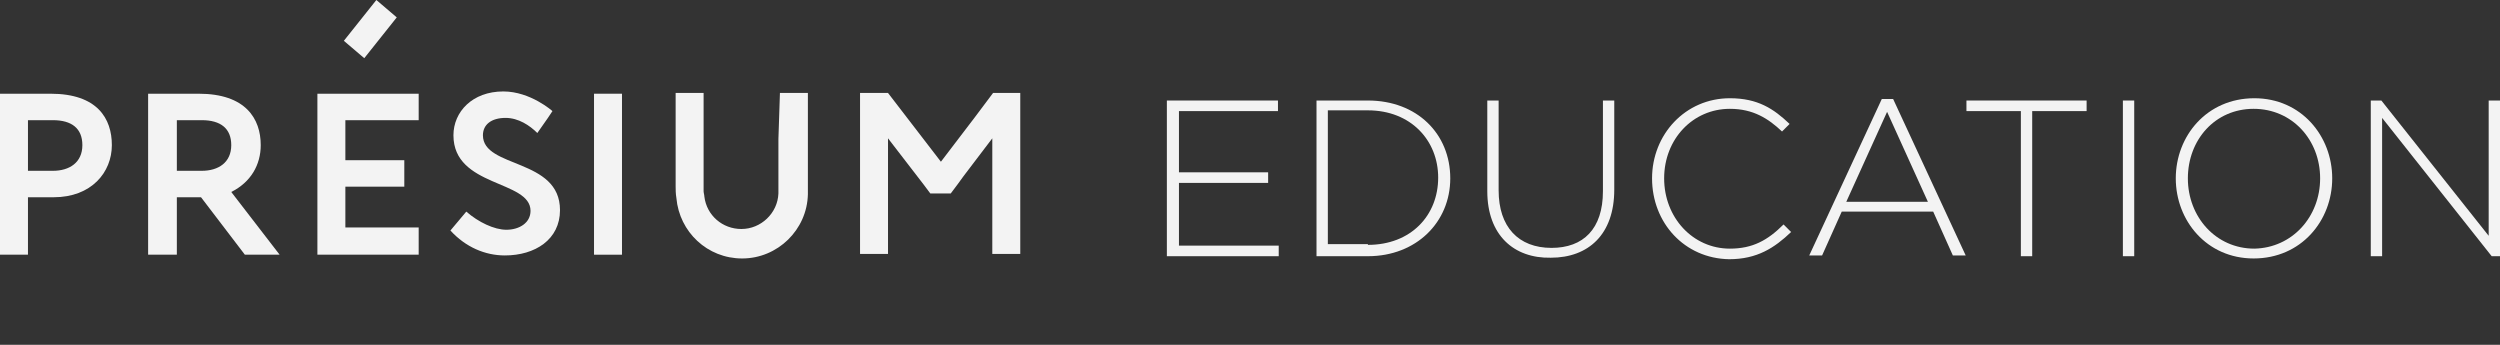
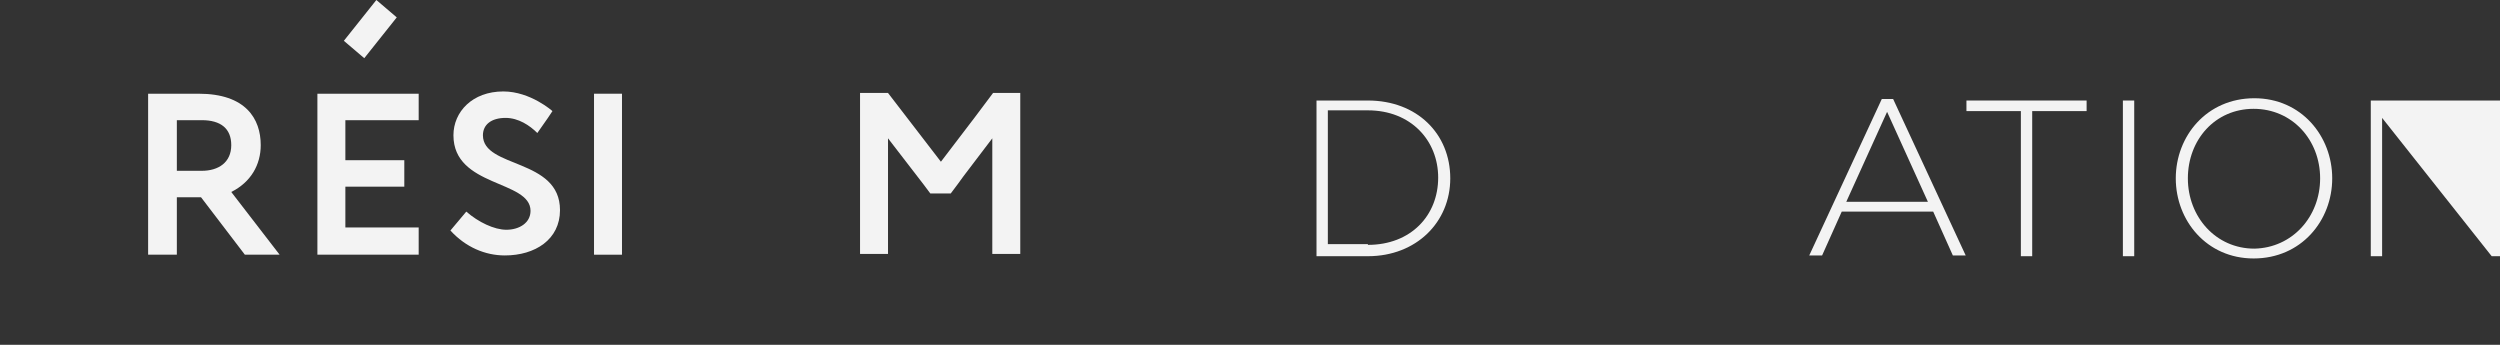
<svg xmlns="http://www.w3.org/2000/svg" width="232" height="32" viewBox="0 0 232 32" fill="none">
  <rect x="0" y="0" width="232" height="32" fill="#333333" stroke="none" />
  <path d="M44.815 12.554C44.815 11.572 45.586 10.941 46.919 10.941C48.111 10.941 49.163 11.642 49.864 12.344L50.846 10.941L51.267 10.31C51.267 10.31 49.233 8.486 46.708 8.486C43.833 8.486 42.079 10.38 42.079 12.554C42.079 17.393 49.233 16.692 49.233 19.567C49.233 20.689 48.181 21.321 46.989 21.321C45.867 21.321 44.394 20.619 43.272 19.637L41.799 21.391C43.202 22.934 45.025 23.705 46.848 23.705C49.654 23.705 51.968 22.232 51.968 19.497C51.968 14.658 44.815 15.64 44.815 12.554Z" fill="#F3F3F3" />
  <path d="M55.125 8.697H57.72V23.636H55.125V8.697Z" fill="#F3F3F3" />
  <path d="M36.819 1.613L34.926 0L31.91 3.787L33.804 5.4L36.819 1.613Z" fill="#F3F3F3" />
  <path d="M24.196 13.466C24.196 11.012 22.793 8.697 18.445 8.697C18.375 8.697 17.113 8.697 16.341 8.697H13.746V23.636H16.411V18.305C17.113 18.305 18.305 18.305 18.655 18.305L22.723 23.636H25.949L21.461 17.815C23.284 16.903 24.196 15.29 24.196 13.466ZM18.726 15.851C18.515 15.851 17.183 15.851 16.411 15.851V11.152H18.726C20.479 11.152 21.461 11.923 21.461 13.466C21.461 15.079 20.268 15.851 18.726 15.851Z" fill="#F3F3F3" />
  <path d="M32.05 8.697H29.455V23.636H32.05H38.853V21.111C38.572 21.111 32.471 21.111 32.05 21.111V17.324H37.52C37.52 17.324 37.52 16.763 37.52 15.991V14.869C37.1 14.869 33.944 14.869 32.05 14.869V11.152H38.853V8.697C38.572 8.697 32.471 8.697 32.05 8.697Z" fill="#F3F3F3" />
-   <path d="M72.237 12.905V17.183C72.237 17.183 72.237 17.394 72.237 17.604C72.237 17.744 72.237 17.884 72.237 17.955C72.167 19.778 70.624 21.251 68.801 21.251C67.047 21.251 65.575 19.988 65.364 18.235C65.364 18.095 65.294 17.884 65.294 17.744C65.294 17.534 65.294 17.113 65.294 17.113V12.835V8.627H62.699V17.253C62.699 17.604 62.699 17.955 62.769 18.375C63.05 21.531 65.645 23.986 68.871 23.986C72.167 23.986 74.902 21.321 74.972 18.025C74.972 17.955 74.972 17.884 74.972 17.814C74.972 17.604 74.972 17.464 74.972 17.253V8.627H72.378L72.237 12.905Z" fill="#F3F3F3" />
  <path d="M90.473 10.871L87.317 15.009L82.407 8.627H79.812V23.565H82.407V12.835L85.704 17.113L86.124 17.674L86.335 17.955H88.228L88.439 17.674L88.86 17.113L89.421 16.342L92.086 12.835V23.565H94.681V8.627H92.156L90.473 10.871Z" fill="#F3F3F3" />
-   <path d="M4.699 8.697C4.629 8.697 3.366 8.697 2.595 8.697H0V23.636H2.595V18.305C3.437 18.305 4.839 18.305 4.979 18.305C8.486 18.305 10.38 15.991 10.38 13.466C10.38 11.012 9.047 8.697 4.699 8.697ZM4.909 15.851C4.699 15.851 3.366 15.851 2.595 15.851V11.152H4.909C6.663 11.152 7.644 11.923 7.644 13.466C7.644 15.079 6.452 15.851 4.909 15.851Z" fill="#F3F3F3" />
-   <path d="M108.355 9.328H118.595V10.31H109.407V15.991H117.683V16.973H109.407V22.794H118.665V23.776H108.285V9.328H108.355Z" fill="#F3F3F3" />
  <path d="M122.172 9.328H126.941C131.5 9.328 134.585 12.414 134.585 16.552C134.585 20.619 131.429 23.776 126.941 23.776H122.172V9.328ZM126.941 22.724C130.939 22.724 133.463 19.988 133.463 16.482C133.463 13.045 130.939 10.24 126.941 10.24H123.224V22.653H126.941V22.724Z" fill="#F3F3F3" />
-   <path d="M138.021 17.744V9.328H139.073V17.674C139.073 21.04 140.897 23.004 143.983 23.004C146.928 23.004 148.752 21.251 148.752 17.744V9.328H149.804V17.604C149.804 21.742 147.419 23.916 143.913 23.916C140.476 23.986 138.021 21.812 138.021 17.744Z" fill="#F3F3F3" />
-   <path d="M153.311 16.551C153.311 12.484 156.396 9.117 160.534 9.117C163.129 9.117 164.602 10.099 166.075 11.502L165.373 12.203C164.111 11.011 162.708 10.099 160.534 10.099C157.098 10.099 154.433 12.904 154.433 16.551C154.433 20.198 157.098 23.074 160.534 23.074C162.638 23.074 164.041 22.302 165.514 20.829L166.215 21.531C164.672 23.003 163.059 24.055 160.464 24.055C156.326 23.985 153.311 20.689 153.311 16.551Z" fill="#F3F3F3" />
  <path d="M174.631 9.188H175.683L182.416 23.705H181.224L179.4 19.637H170.914L169.091 23.705H167.898L174.631 9.188ZM178.909 18.726L175.122 10.38L171.335 18.726H178.909Z" fill="#F3F3F3" />
  <path d="M187.536 10.31H182.486V9.328H193.637V10.31H188.588V23.776H187.536V10.31Z" fill="#F3F3F3" />
  <path d="M197.004 9.328H198.056V23.776H197.004V9.328Z" fill="#F3F3F3" />
  <path d="M201.912 16.551C201.912 12.624 204.788 9.117 209.206 9.117C213.554 9.117 216.43 12.624 216.43 16.551C216.43 20.479 213.554 23.985 209.136 23.985C204.788 23.985 201.912 20.479 201.912 16.551ZM215.308 16.551C215.308 12.975 212.713 10.099 209.136 10.099C205.559 10.099 203.034 12.975 203.034 16.551C203.034 20.128 205.629 23.074 209.206 23.074C212.713 23.003 215.308 20.128 215.308 16.551Z" fill="#F3F3F3" />
-   <path d="M220.008 9.328H220.99L230.949 21.882V9.328H232.001V23.776H231.229L221.06 10.941V23.776H220.008V9.328V9.328Z" fill="#F3F3F3" />
+   <path d="M220.008 9.328H220.99V9.328H232.001V23.776H231.229L221.06 10.941V23.776H220.008V9.328V9.328Z" fill="#F3F3F3" />
</svg>